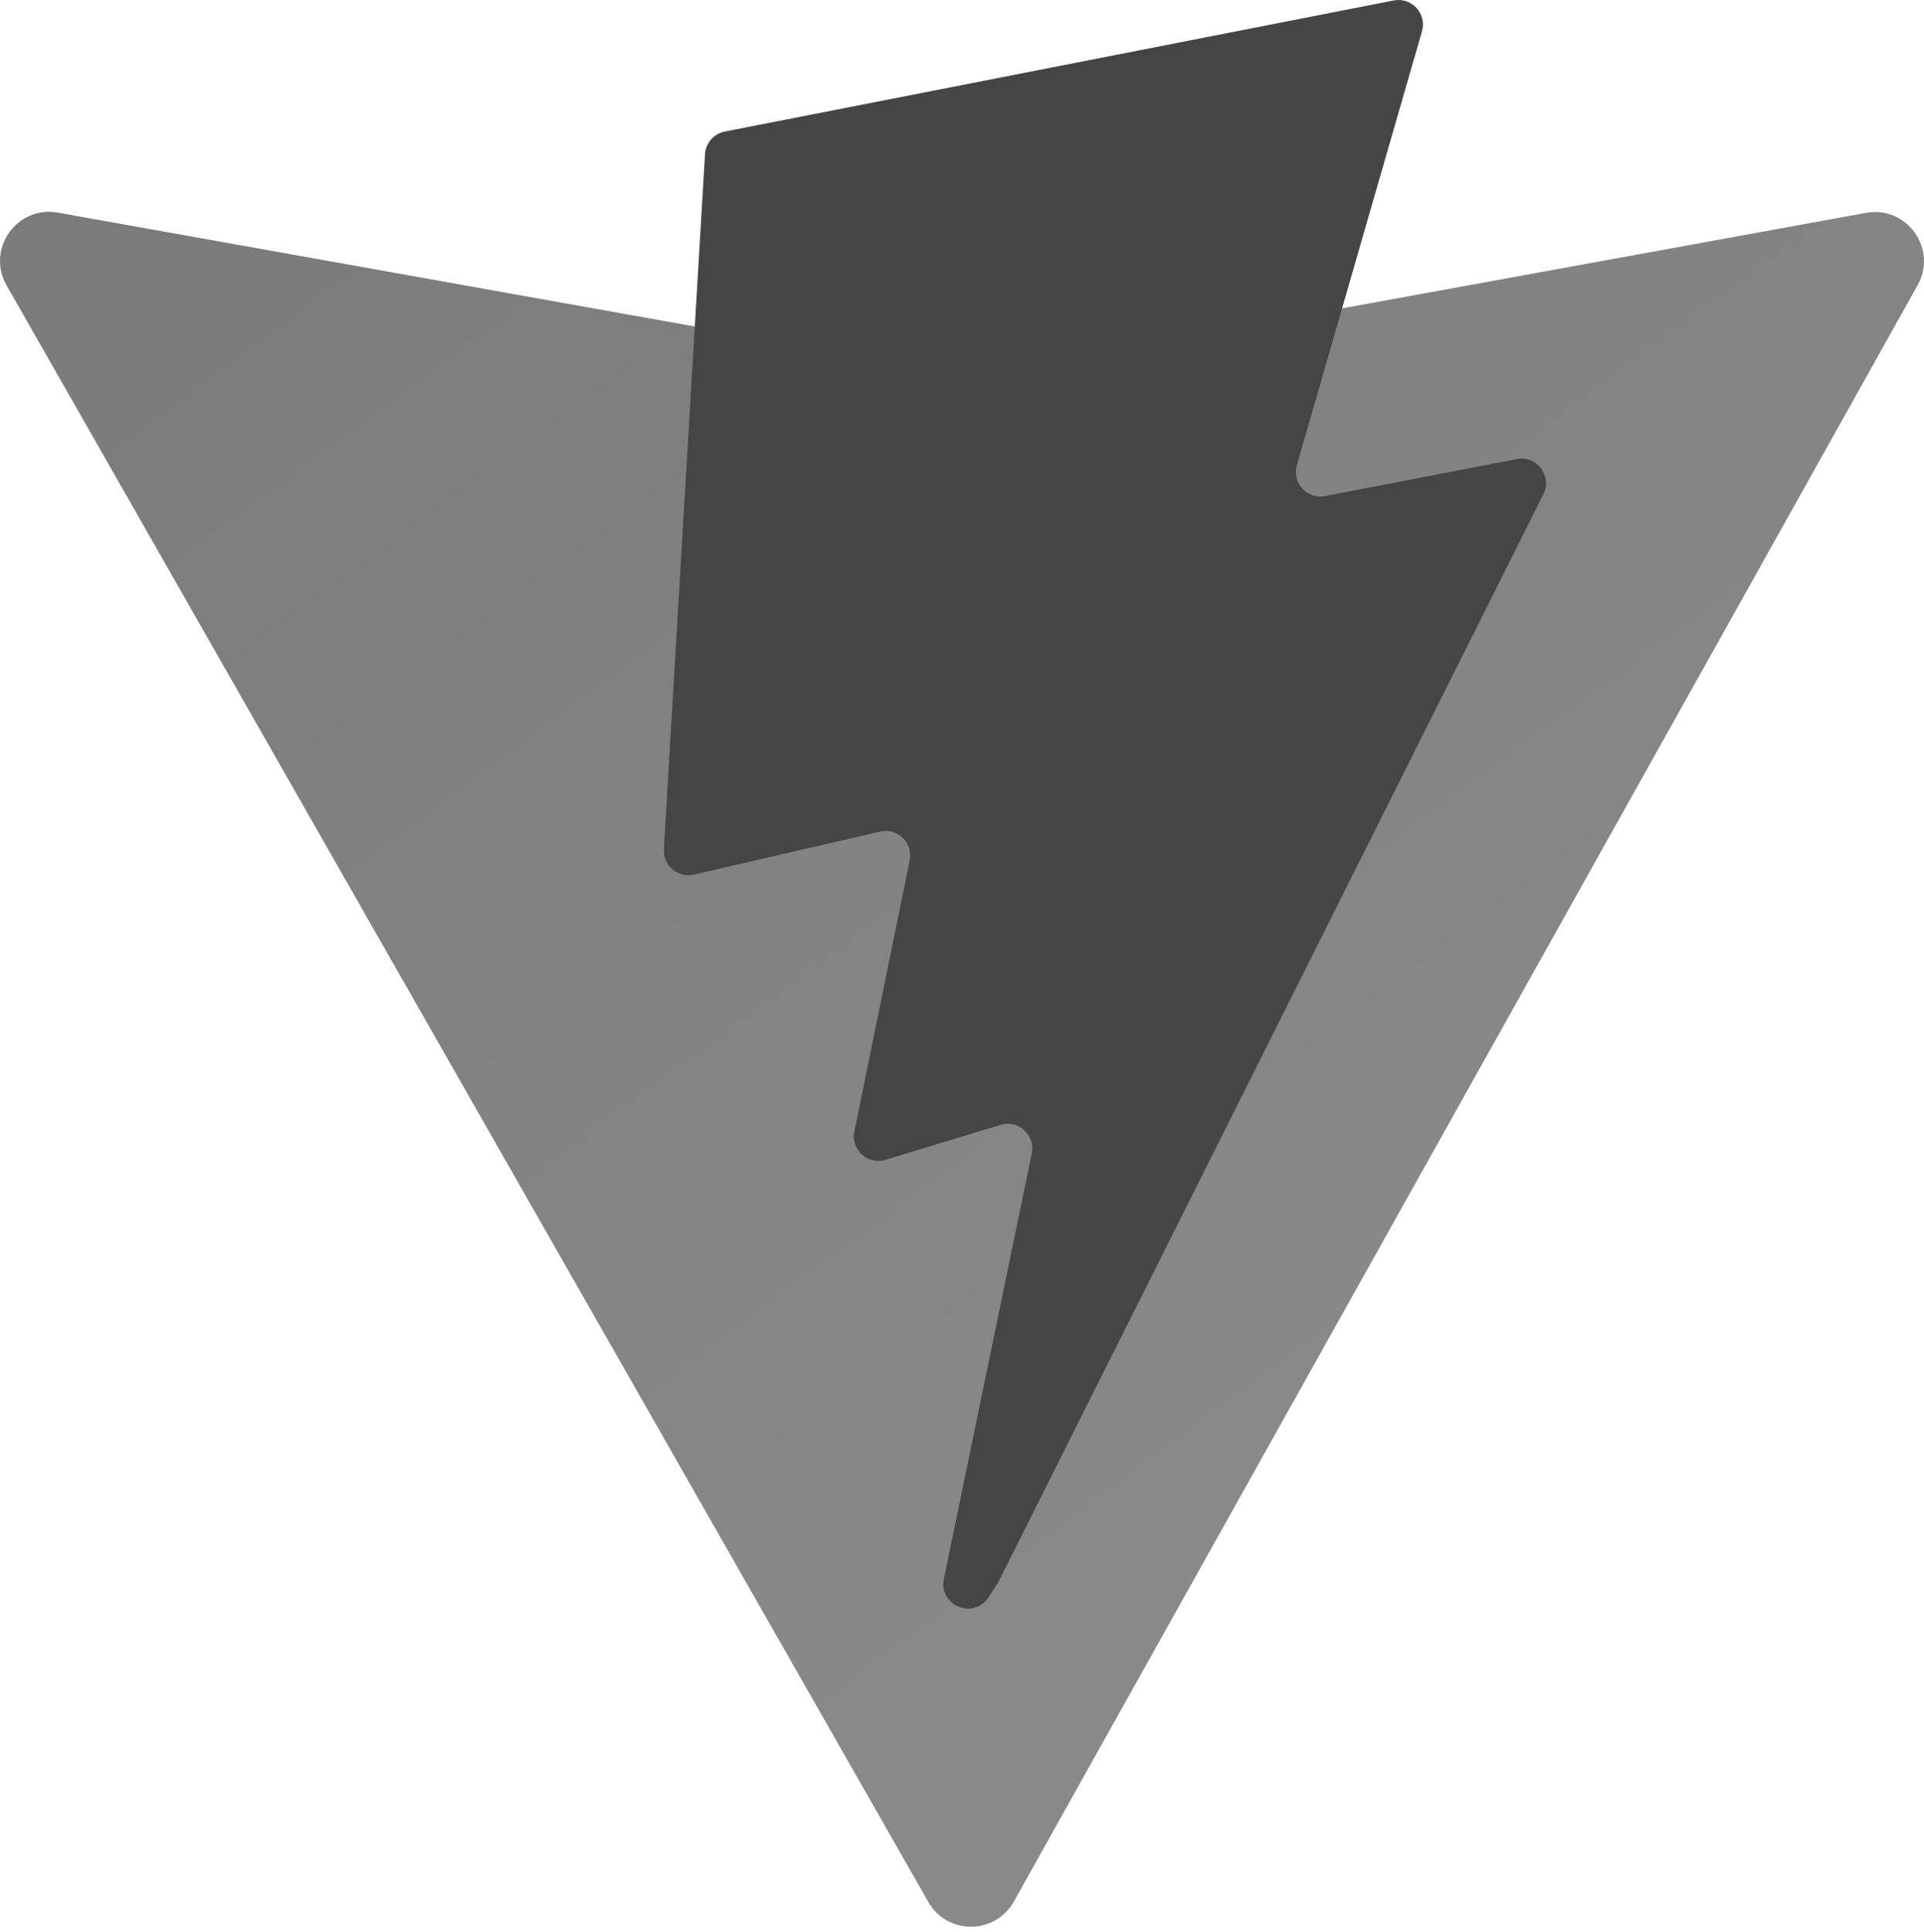
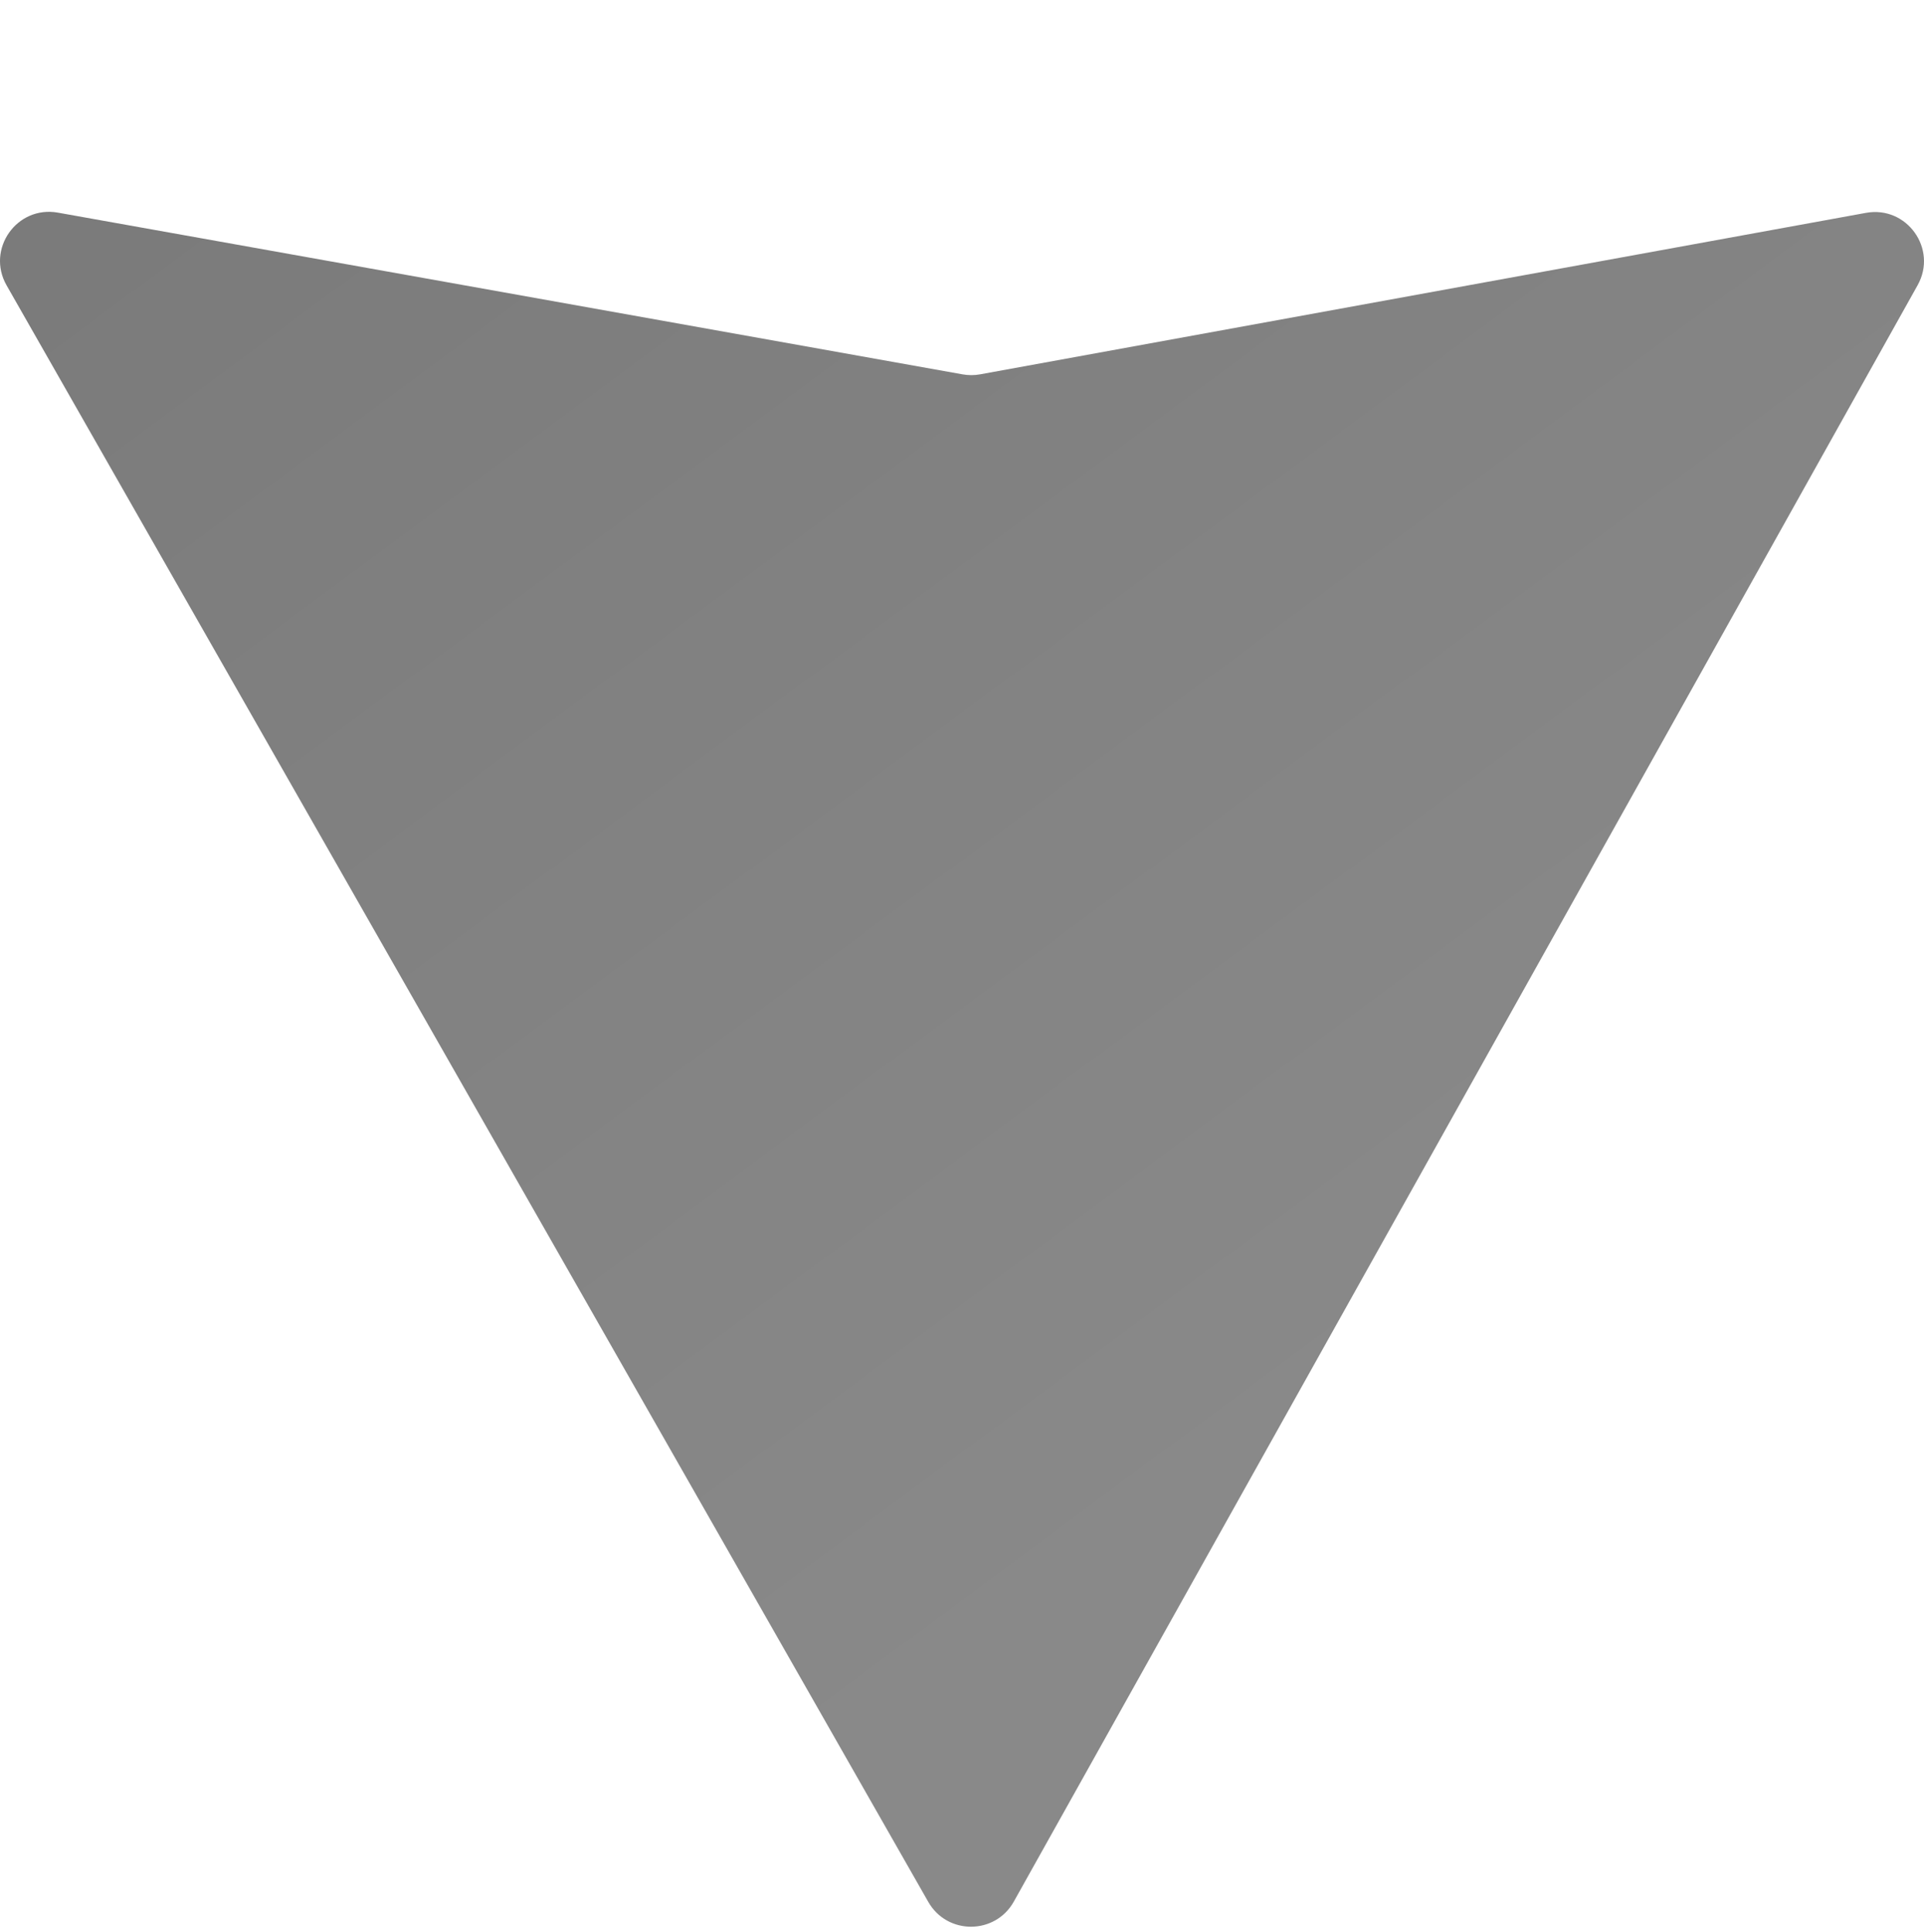
<svg xmlns="http://www.w3.org/2000/svg" viewBox="0 0 256 257" version="1.1" preserveAspectRatio="xMidYMid">
  <defs>
    <linearGradient x1="-0.828%" y1="7.652%" x2="57.636%" y2="78.411%" id="linearGradient-1">
      <stop stop-color="#7B7B7B" offset="0%" />
      <stop stop-color="#898989" offset="100%" />
    </linearGradient>
    <linearGradient x1="43.376%" y1="2.242%" x2="50.316%" y2="89.03%" id="linearGradient-2">
      <stop stop-color="#454545" offset="0%" />
      <stop stop-color="#454545" offset="8.333%" />
      <stop stop-color="#454545" offset="100%" />
    </linearGradient>
  </defs>
  <g>
    <path d="M255.153,37.938 L134.897,252.976 C132.414,257.416 126.035,257.442 123.515,253.024 L0.874,37.958 C-1.871,33.144 2.246,27.312 7.702,28.287 L128.087,49.805 C128.855,49.942 129.641,49.941 130.409,49.801 L248.276,28.318 C253.714,27.327 257.85,33.114 255.153,37.938 Z" fill="url(#linearGradient-1)" />
-     <path d="M185.432,0.063 L96.439,17.501 C94.977,17.788 93.894,19.027 93.805,20.515 L88.331,112.971 C88.202,115.149 90.202,116.839 92.328,116.349 L117.105,110.631 C119.423,110.096 121.518,112.138 121.041,114.469 L113.68,150.516 C113.185,152.942 115.462,155.016 117.831,154.297 L133.135,149.647 C135.507,148.927 137.787,151.007 137.285,153.435 L125.587,210.056 C124.855,213.598 129.566,215.529 131.53,212.493 L132.843,210.465 L205.359,65.746 C206.574,63.322 204.479,60.559 201.818,61.073 L176.314,65.995 C173.918,66.457 171.879,64.225 172.555,61.881 L189.201,4.176 C189.878,1.827 187.832,-0.407 185.432,0.063 Z" fill="url(#linearGradient-2)" />
  </g>
</svg>